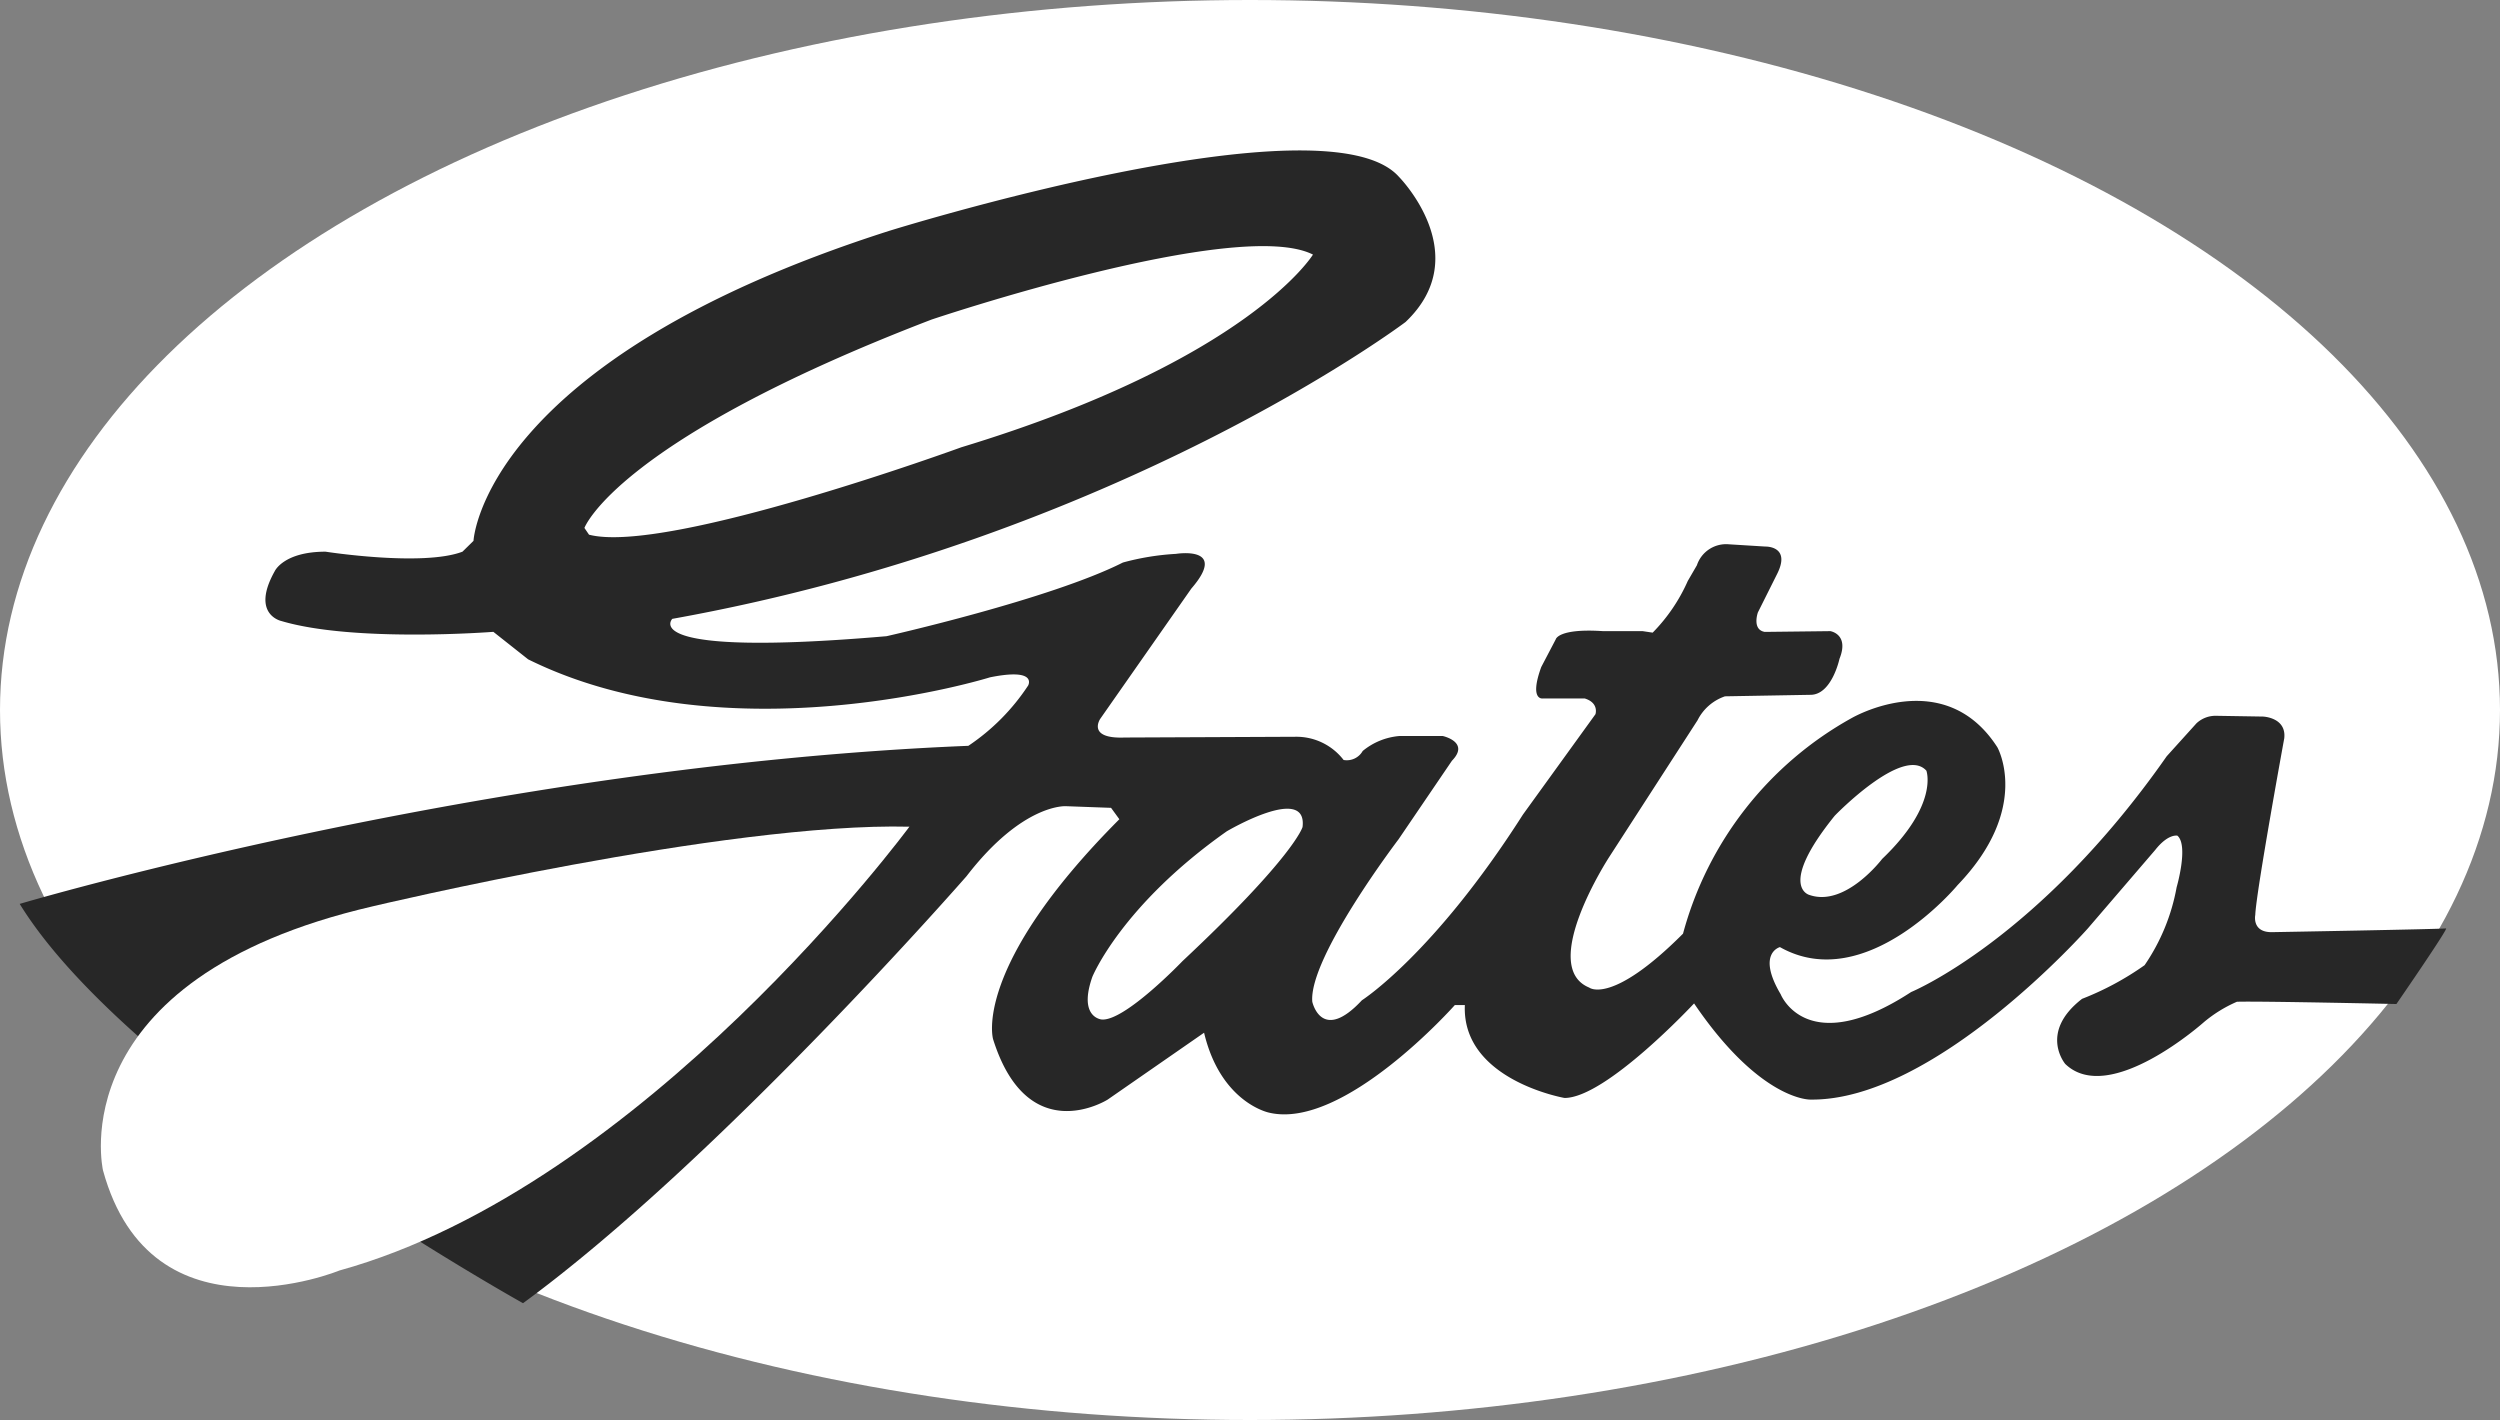
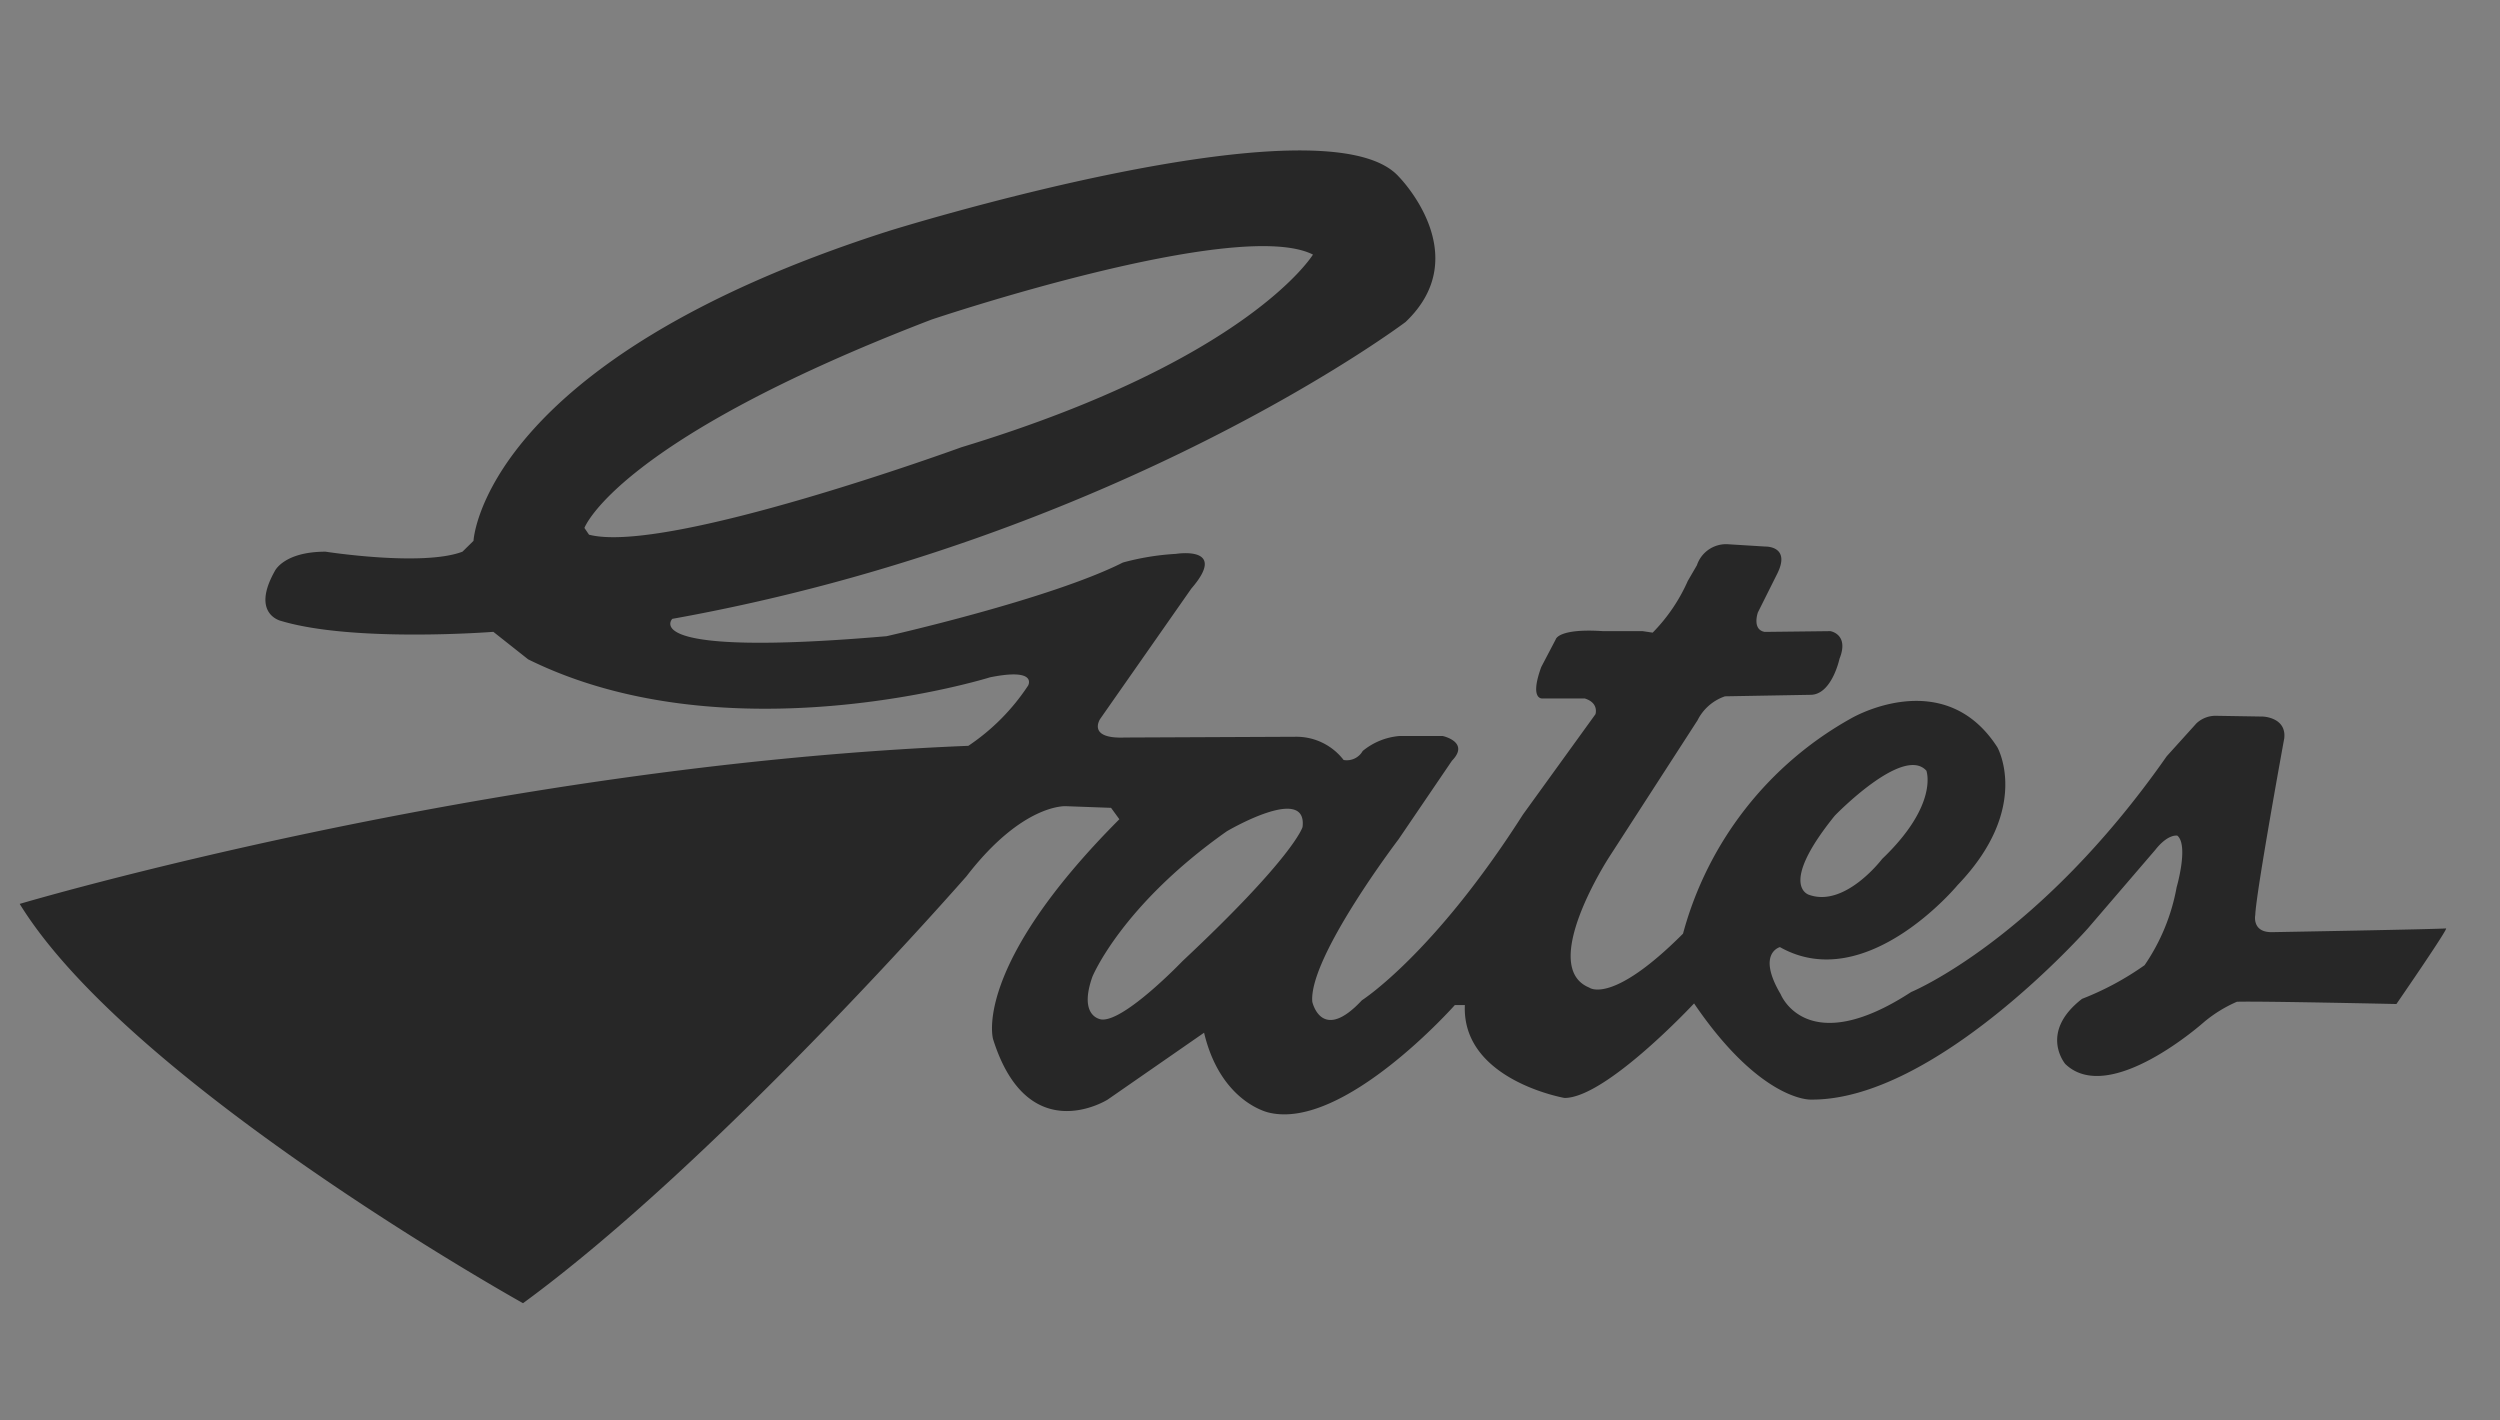
<svg xmlns="http://www.w3.org/2000/svg" width="125" height="71" viewBox="0 0 125 71">
  <rect x="0" y="0" width="125" height="71" fill="#808080" stroke="none" />
  <g id="Layer_1" data-name="Layer 1" transform="translate(0 -0.764)">
-     <ellipse id="Elipse_19" data-name="Elipse 19" cx="62.5" cy="35.5" rx="62.5" ry="35.5" transform="translate(0 0.764)" fill="#fff" />
    <path id="Caminho_5930" data-name="Caminho 5930" d="M127.086,86.952c-.152.038-8.66.188-8.66.188-1.068.038-.877-.86-.877-.86.038-1.123,1.449-8.834,1.449-8.834.114-1.048-1.068-1.085-1.068-1.085l-2.328-.038a1.4,1.4,0,0,0-.992.374l-1.488,1.647c-6.409,9.17-12.779,11.79-12.779,11.79-5.226,3.406-6.523.113-6.523.113-1.22-2.058-.038-2.359-.038-2.359,4.311,2.434,8.888-3.106,8.888-3.106,3.7-3.855,1.983-6.886,1.983-6.886-2.671-4.154-7.286-1.459-7.286-1.459a17.54,17.54,0,0,0-8.431,10.779c-3.586,3.593-4.692,2.695-4.692,2.695-2.557-1.048.992-6.513.992-6.513l4.425-6.849a2.4,2.4,0,0,1,1.374-1.2l4.273-.075c1.068,0,1.451-1.8,1.451-1.8.5-1.236-.457-1.384-.457-1.384l-3.28.038c-.649-.113-.343-.973-.343-.973l.954-1.908c.725-1.422-.572-1.386-.572-1.386l-1.831-.113a1.539,1.539,0,0,0-1.6,1.048l-.457.787a8.68,8.68,0,0,1-1.754,2.582l-.5-.075H84.937c-2.251-.15-2.365.411-2.365.411l-.725,1.384c-.611,1.684.077,1.572.077,1.572h2.1c.725.225.534.787.534.787L80.93,81.264c-4.463,7-8.05,9.283-8.05,9.283-2.022,2.171-2.48.075-2.48.075-.191-2.208,4.311-8.122,4.311-8.122l2.671-3.93c.915-.935-.457-1.236-.457-1.236H74.75a3.313,3.313,0,0,0-1.831.749.912.912,0,0,1-.954.449A2.975,2.975,0,0,0,69.6,77.371l-8.583.038c-1.908.075-1.22-.935-1.22-.935l4.555-6.513c1.877-2.167-.773-1.734-.773-1.734a12.672,12.672,0,0,0-2.65.433c-3.644,1.841-11.817,3.683-11.817,3.683-12.59,1.084-10.713-.867-10.713-.867,22.308-4.009,36.664-14.843,36.664-14.843,3.534-3.359-.331-7.258-.331-7.258-3.644-4.116-25.509,2.708-25.509,2.708C28.9,58.584,28.46,67.576,28.46,67.576l-.551.541c-1.988.758-6.847,0-6.847,0-2.1,0-2.54.975-2.54.975-1.215,2.167.331,2.492.331,2.492,3.644,1.084,10.6.541,10.6.541L31.192,73.5c10.051,4.972,23.091.9,23.091.9,2.408-.488,1.91.408,1.91.408a10.708,10.708,0,0,1-2.99,3.016C29.109,78.8,5.77,85.728,5.77,85.728c5.565,9.045,25.166,19.965,25.166,19.965,9.8-7.171,22.176-21.35,22.176-21.35,2.825-3.668,4.983-3.5,4.983-3.5l2.243.082.415.57c-7.392,7.415-6.313,11-6.313,11,1.744,5.542,5.731,3.016,5.731,3.016l4.818-3.342c.831,3.5,3.239,3.994,3.239,3.994,3.738.9,9.3-5.378,9.3-5.378h.5c-.166,3.748,4.983,4.646,4.983,4.646,2.077,0,6.478-4.727,6.478-4.727,3.323,4.89,5.815,4.808,5.815,4.808,6.229.082,13.872-8.557,13.872-8.557l3.372-3.927c.649-.823,1.106-.712,1.106-.712.572.486-.038,2.582-.038,2.582a10.055,10.055,0,0,1-1.6,3.893,14.493,14.493,0,0,1-3.128,1.684c-2.174,1.684-.84,3.256-.84,3.256,2.212,2.133,6.943-2.1,6.943-2.1a6.689,6.689,0,0,1,1.64-1.01c1.106-.038,7.974.113,7.974.113s2.633-3.818,2.48-3.78ZM96.53,81.311s3.412-3.531,4.574-2.244c0,0,.637,1.691-2.212,4.413,0,0-1.836,2.427-3.637,1.8,0,0-1.613-.4,1.275-3.971ZM34.235,67.266l-.229-.336s1.6-4.369,17.357-10.419c0,0,15.3-5.154,19.07-3.249,0,0-3.2,5.265-17.585,9.636,0,0-14.73,5.378-18.613,4.369ZM69.906,81.9s-.422,1.468-6,6.692c0,0-2.869,3-4.029,2.917a.5.5,0,0,1-.08-.014c-.256-.063-1-.4-.394-2.121,0,0,1.447-3.558,6.721-7.276,0,0,4.065-2.4,3.787-.2Z" transform="translate(-4.785 -39.769)" fill="#272727" />
-     <path id="Caminho_5931" data-name="Caminho 5931" d="M69.98,246.085s-13.259,17.983-28.506,22.2c0,0-9.392,3.869-11.822-5.007,0,0-2.21-9.561,13.479-13.2,0,0,17.679-4.212,26.849-3.983Z" transform="translate(-24.502 -203.996)" fill="#fff" />
  </g>
</svg>